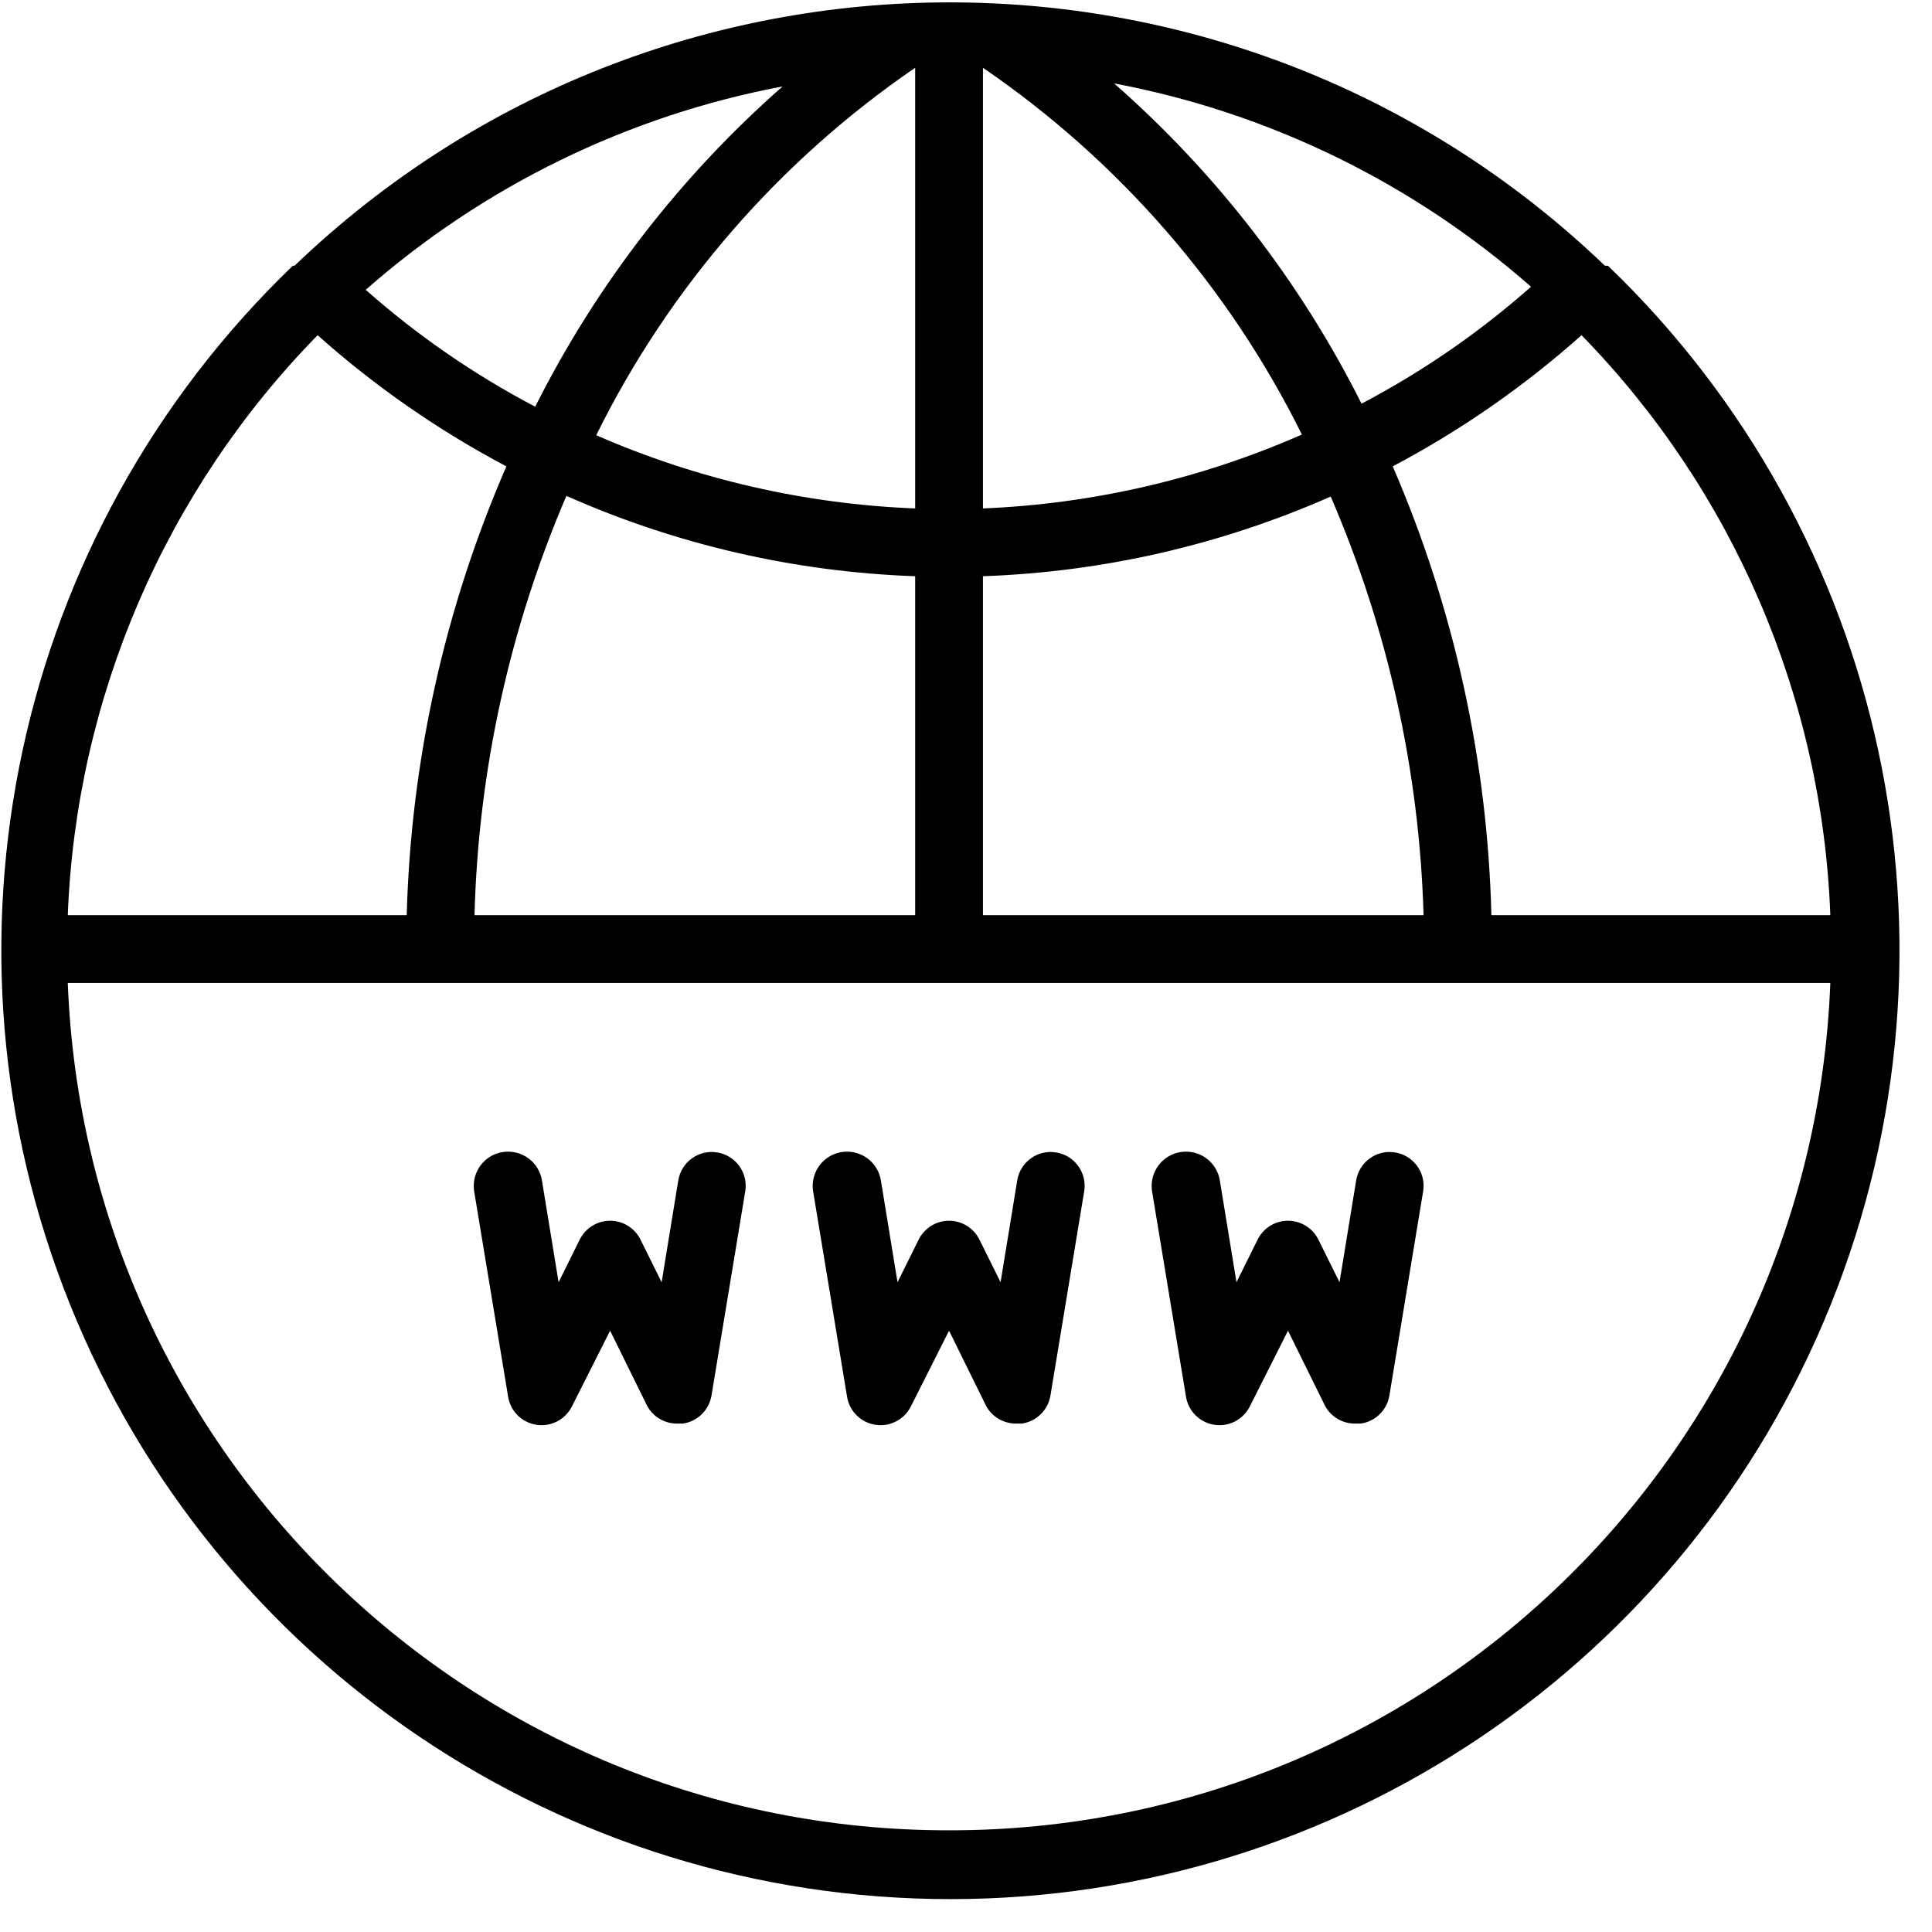
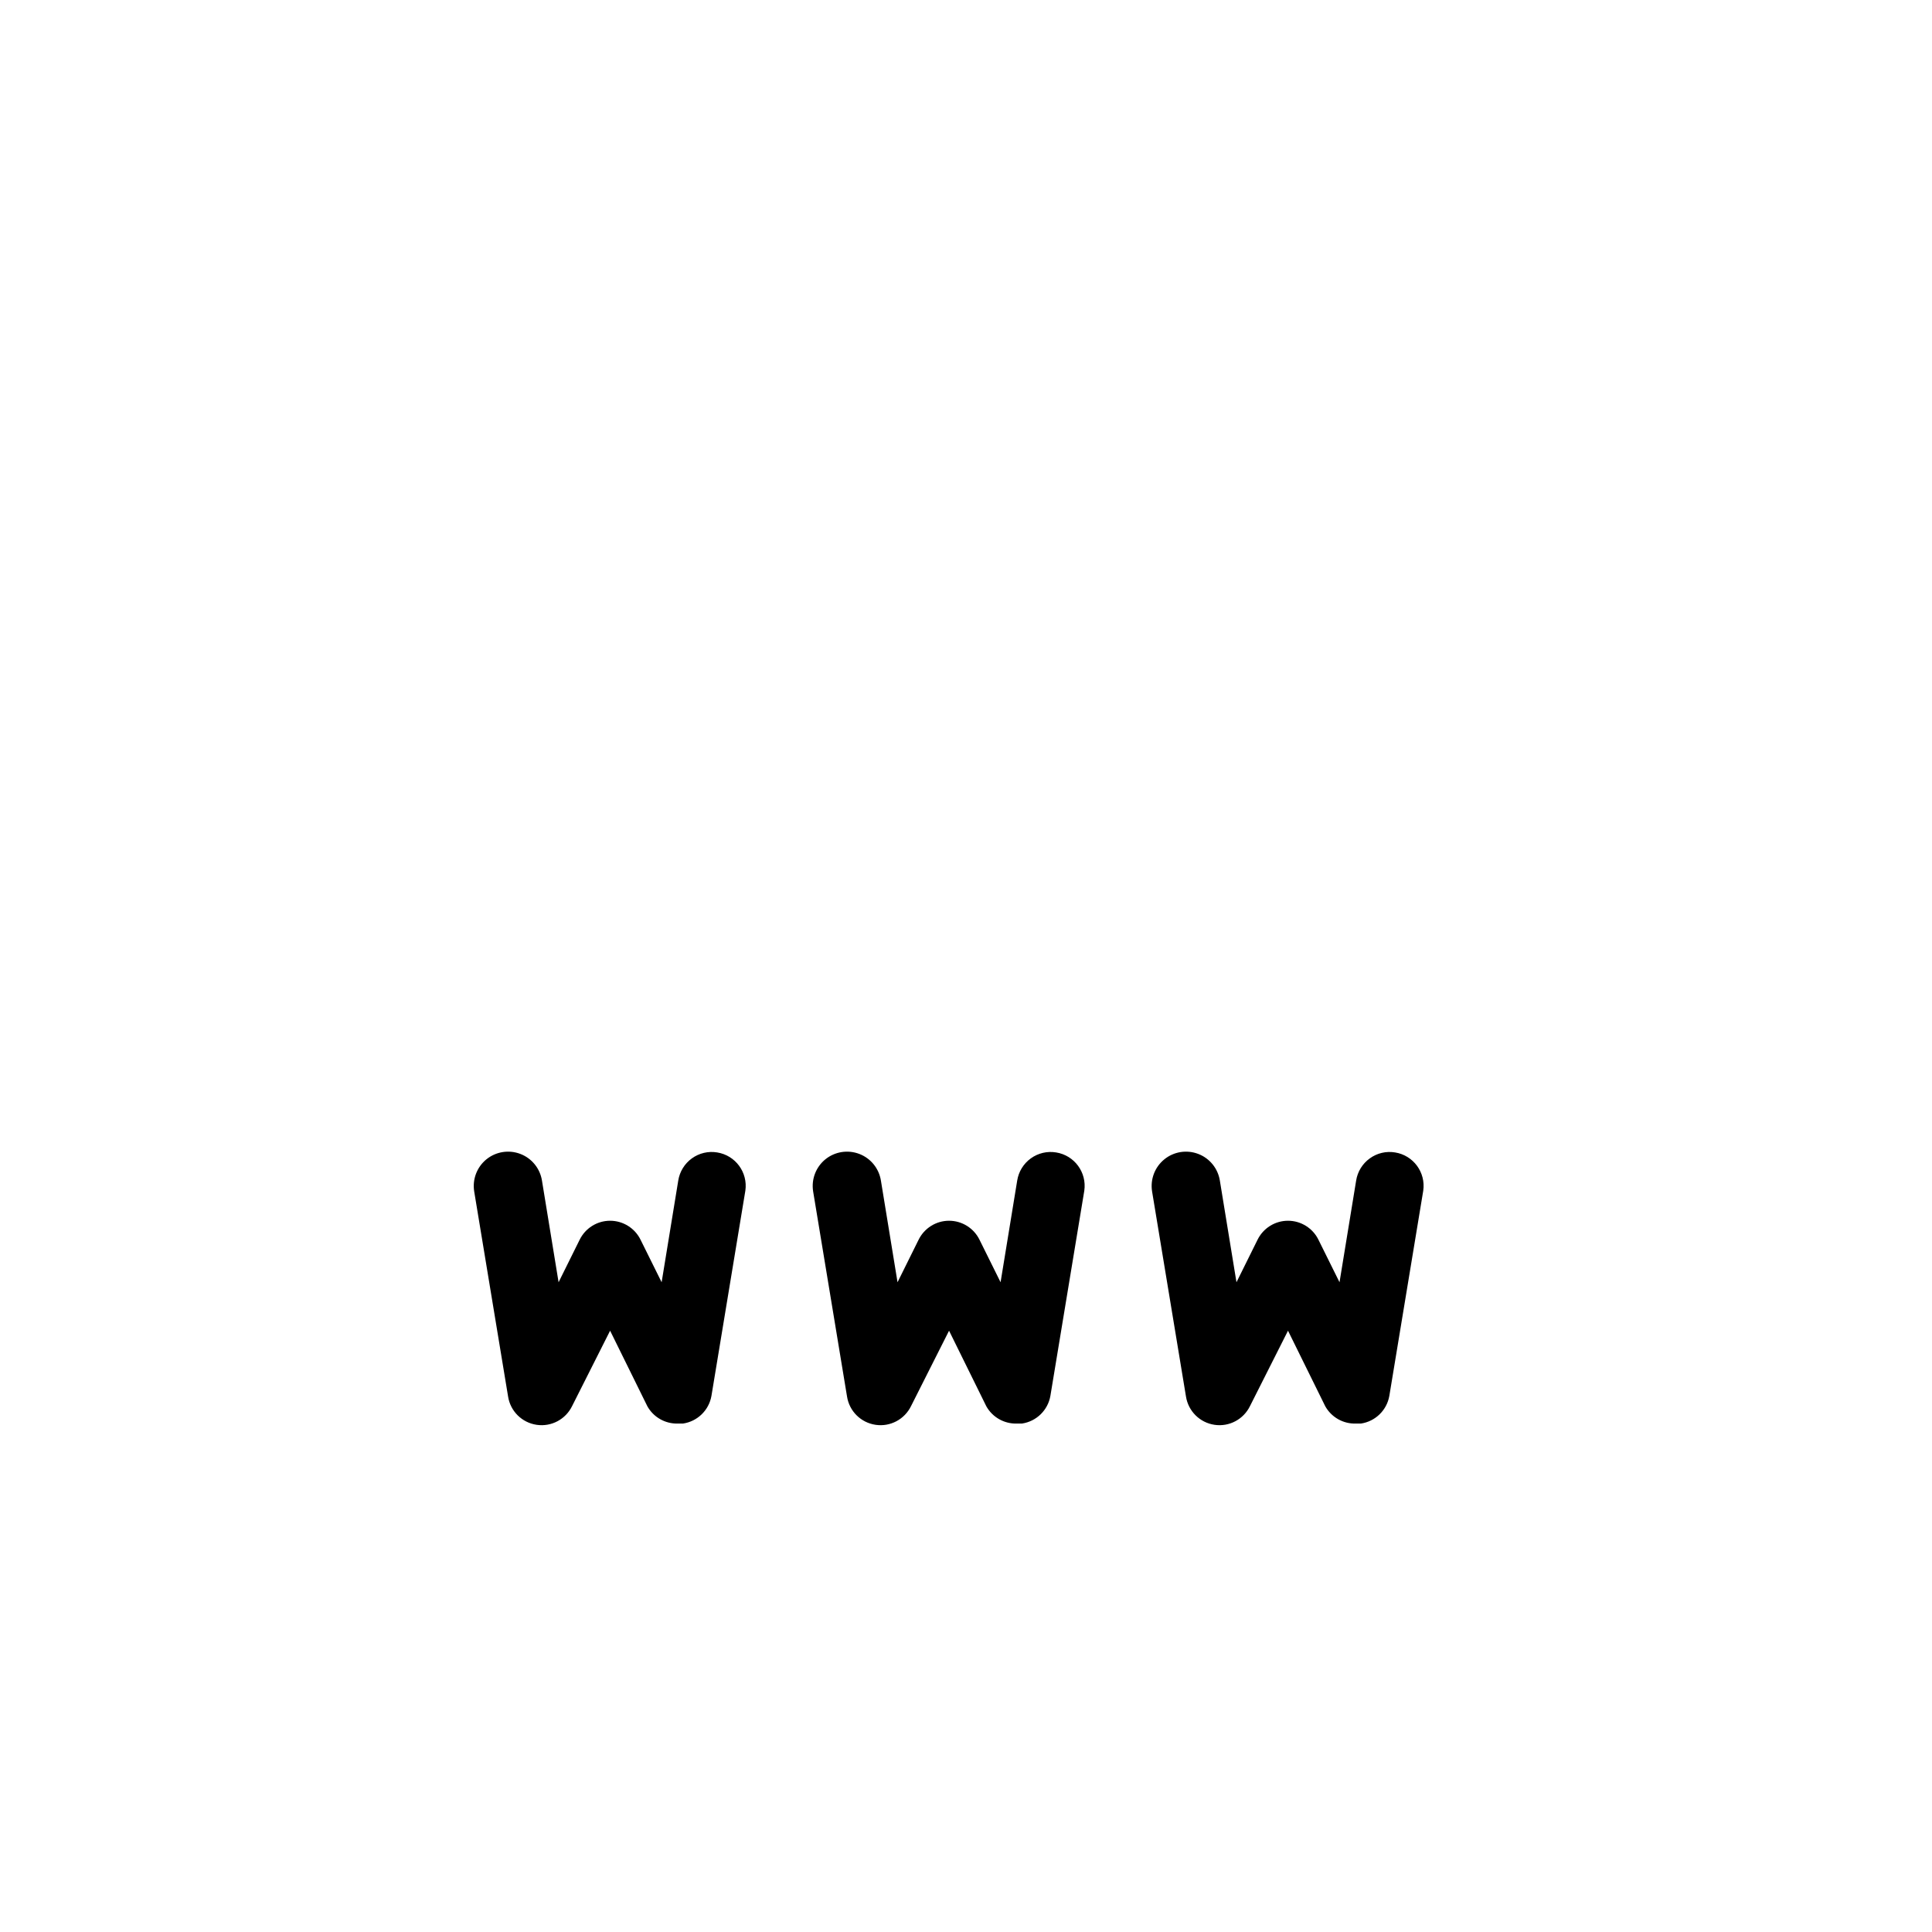
<svg xmlns="http://www.w3.org/2000/svg" width="48px" height="48px" viewBox="0 0 48 48" version="1.1">
  <title>extras_icons/extras_icon_ww_domain_reg</title>
  <desc>Created with Sketch.</desc>
  <g id="extras_icons/extras_icon_ww_domain_reg" stroke="none" stroke-width="1" fill="none" fill-rule="evenodd">
    <g id="Group" fill="#000000" fill-rule="nonzero">
-       <path d="M39.916,6.602 L39.916,6.602 C39.916,6.602 39.916,6.602 39.874,6.602 C30.775,-2.122 16.417,-2.122 7.318,6.602 C7.318,6.602 7.318,6.602 7.276,6.602 L7.276,6.602 C0.337,13.269 -1.854,23.483 1.74,32.41 C5.333,41.336 13.99,47.183 23.613,47.183 C33.235,47.183 41.892,41.336 45.486,32.41 C49.079,23.483 46.888,13.269 39.949,6.602 L39.916,6.602 Z M11.789,22.737 C11.883,19.151 12.658,15.616 14.072,12.32 C16.806,13.533 19.747,14.21 22.737,14.316 L22.737,22.737 L11.789,22.737 Z M27.68,2.072 C31.523,2.797 35.1,4.542 38.038,7.124 C36.756,8.258 35.342,9.233 33.827,10.029 C32.309,7.006 30.222,4.304 27.68,2.072 L27.68,2.072 Z M32.345,10.796 C29.842,11.897 27.154,12.52 24.421,12.632 L24.421,1.684 C27.799,3.993 30.527,7.131 32.345,10.796 Z M22.737,1.684 L22.737,12.632 C20.005,12.525 17.317,11.908 14.813,10.813 C16.628,7.141 19.357,3.998 22.737,1.684 Z M13.297,10.105 C11.782,9.309 10.368,8.334 9.086,7.2 C12.024,4.618 15.601,2.873 19.444,2.147 C16.902,4.38 14.815,7.082 13.297,10.105 L13.297,10.105 Z M24.421,14.316 C27.401,14.212 30.333,13.54 33.061,12.337 C34.482,15.626 35.265,19.155 35.368,22.737 L24.421,22.737 L24.421,14.316 Z M37.053,22.737 C36.958,18.898 36.126,15.112 34.602,11.587 C36.291,10.694 37.866,9.599 39.293,8.328 C43.069,12.198 45.272,17.334 45.474,22.737 L37.053,22.737 Z M7.891,8.328 C9.317,9.599 10.892,10.694 12.581,11.587 C11.048,15.111 10.208,18.896 10.105,22.737 L1.684,22.737 C1.893,17.33 4.105,12.194 7.891,8.328 L7.891,8.328 Z M23.579,45.474 C11.808,45.482 2.137,36.183 1.684,24.421 L45.474,24.421 C45.021,36.183 35.35,45.482 23.579,45.474 Z" id="Shape" />
      <path d="M17.819,28.632 C17.598,28.595 17.371,28.648 17.189,28.78 C17.008,28.911 16.886,29.109 16.851,29.331 L16.438,31.857 L15.916,30.804 C15.775,30.514 15.481,30.329 15.158,30.329 C14.835,30.329 14.541,30.514 14.4,30.804 L13.878,31.857 L13.465,29.331 C13.417,29.03 13.212,28.777 12.928,28.669 C12.643,28.56 12.322,28.611 12.085,28.803 C11.849,28.995 11.733,29.299 11.781,29.6 L12.623,34.695 C12.679,35.06 12.967,35.345 13.332,35.399 C13.697,35.454 14.055,35.263 14.215,34.931 L15.158,33.061 L16.084,34.939 C16.237,35.212 16.529,35.377 16.842,35.368 L16.968,35.368 C17.329,35.315 17.614,35.037 17.676,34.678 L18.518,29.583 C18.584,29.128 18.273,28.705 17.819,28.632 Z" id="Path" />
      <path d="M26.24,28.632 C26.019,28.595 25.792,28.648 25.61,28.78 C25.429,28.911 25.307,29.109 25.272,29.331 L24.859,31.857 L24.337,30.804 C24.196,30.514 23.902,30.329 23.579,30.329 C23.256,30.329 22.962,30.514 22.821,30.804 L22.299,31.857 L21.886,29.331 C21.838,29.03 21.633,28.777 21.349,28.669 C21.064,28.56 20.743,28.611 20.506,28.803 C20.27,28.995 20.154,29.299 20.202,29.6 L21.044,34.695 C21.1,35.06 21.388,35.345 21.753,35.399 C22.118,35.454 22.476,35.263 22.636,34.931 L23.579,33.061 L24.505,34.939 C24.658,35.212 24.95,35.377 25.263,35.368 L25.389,35.368 C25.75,35.315 26.035,35.037 26.097,34.678 L26.939,29.583 C27.005,29.128 26.694,28.705 26.24,28.632 L26.24,28.632 Z" id="Path" />
      <path d="M34.661,28.632 C34.44,28.595 34.213,28.648 34.032,28.78 C33.85,28.911 33.728,29.109 33.693,29.331 L33.28,31.857 L32.758,30.804 C32.617,30.514 32.323,30.329 32,30.329 C31.677,30.329 31.383,30.514 31.242,30.804 L30.72,31.857 L30.307,29.331 C30.259,29.03 30.054,28.777 29.77,28.669 C29.485,28.56 29.164,28.611 28.928,28.803 C28.691,28.995 28.575,29.299 28.623,29.6 L29.465,34.695 C29.522,35.06 29.809,35.345 30.174,35.399 C30.539,35.454 30.897,35.263 31.057,34.931 L32,33.061 L32.926,34.939 C33.08,35.212 33.371,35.377 33.684,35.368 L33.811,35.368 C34.171,35.315 34.456,35.037 34.518,34.678 L35.36,29.583 C35.426,29.128 35.115,28.705 34.661,28.632 L34.661,28.632 Z" id="Path" />
    </g>
  </g>
</svg>